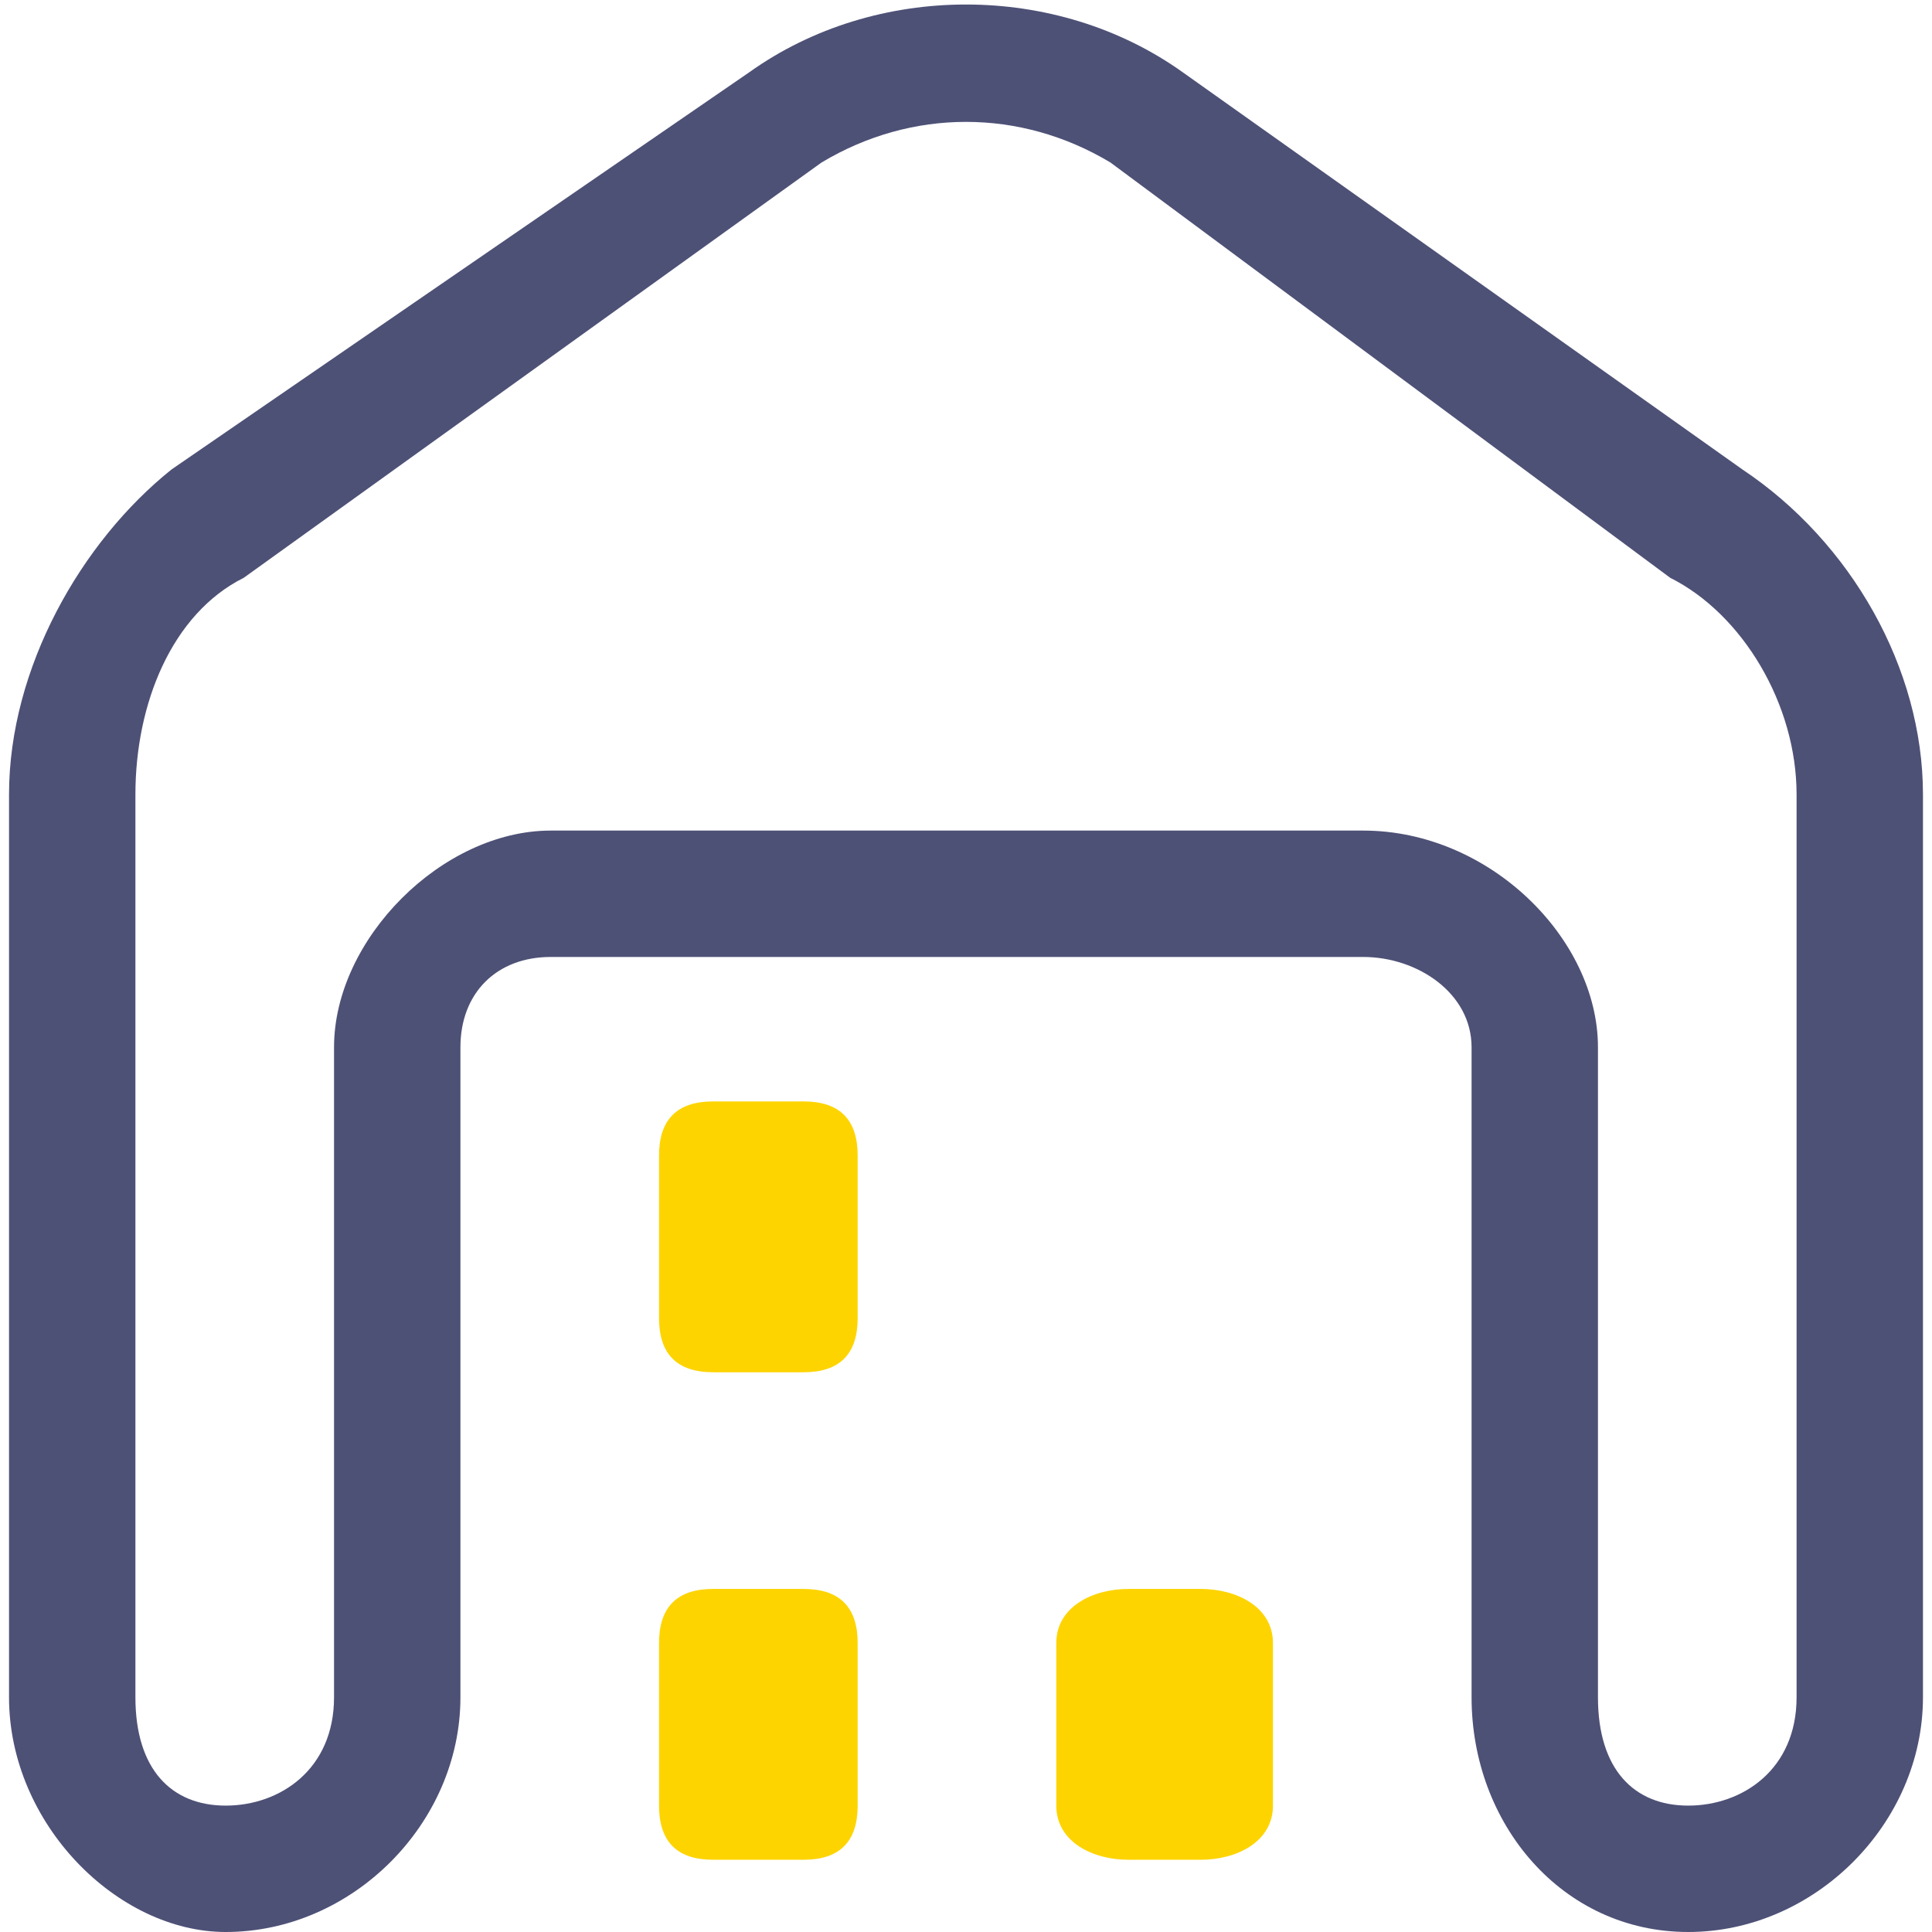
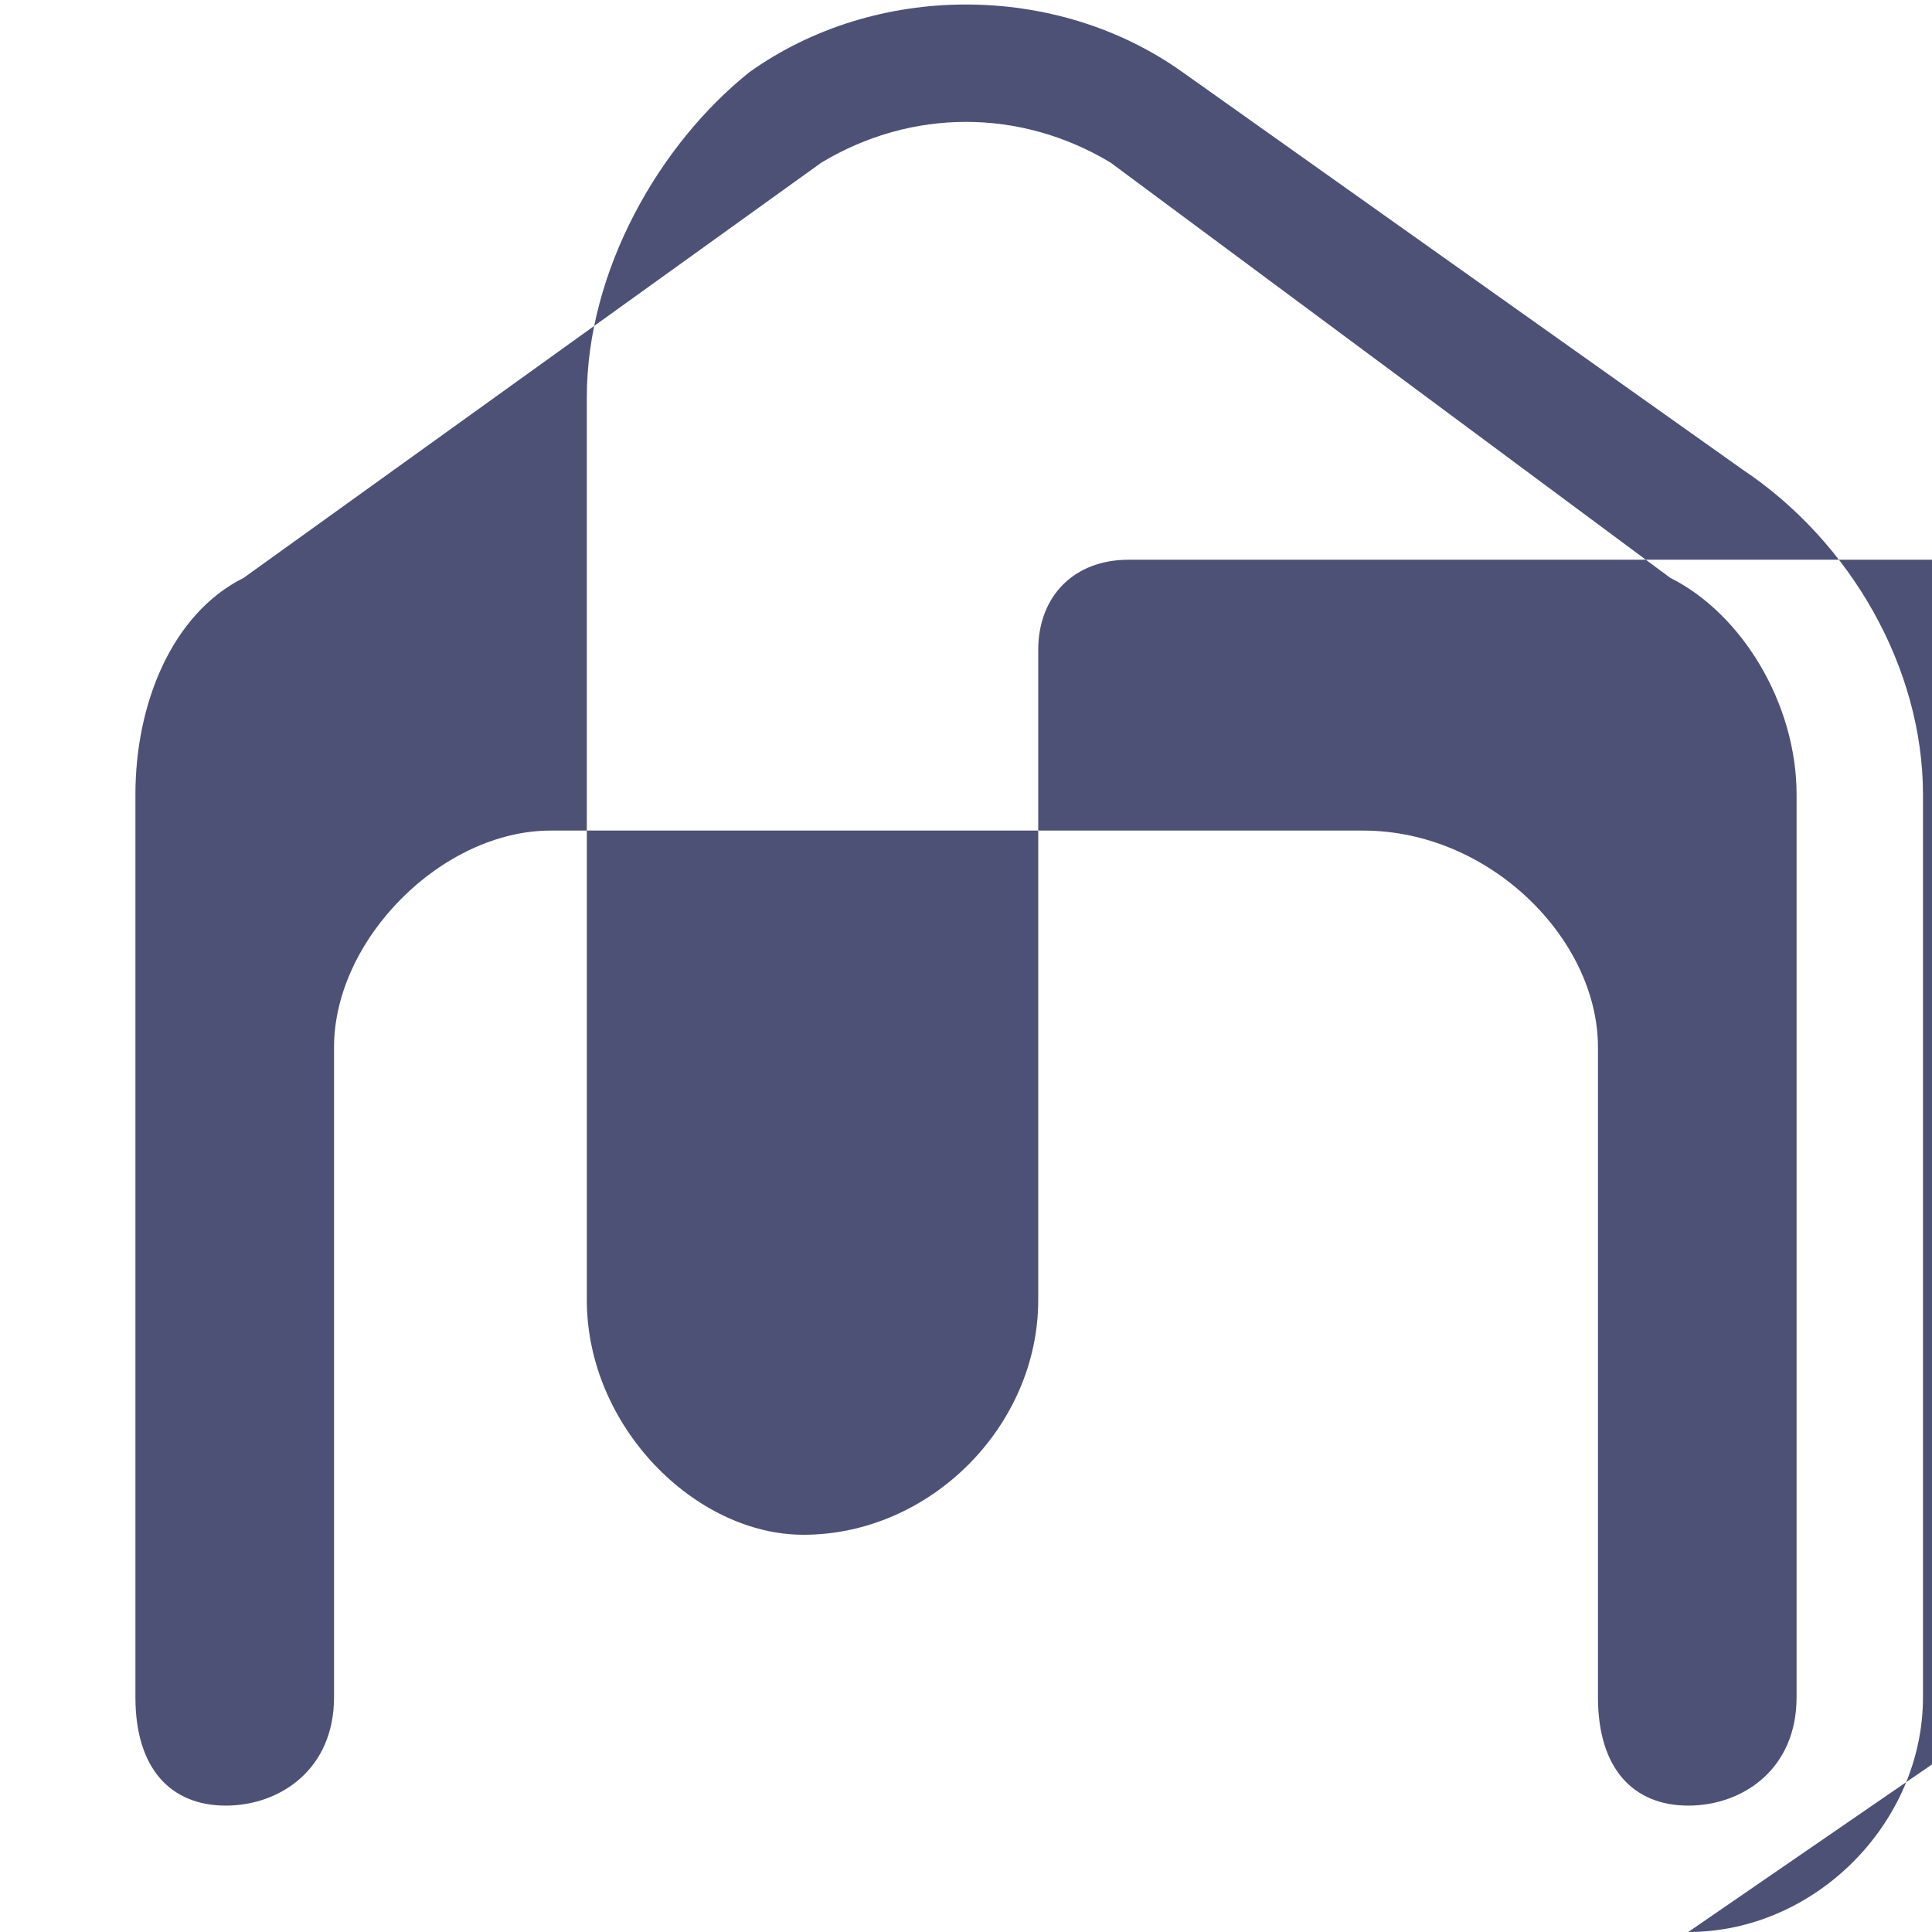
<svg xmlns="http://www.w3.org/2000/svg" xml:space="preserve" width="30px" height="30px" version="1.1" style="shape-rendering:geometricPrecision; text-rendering:geometricPrecision; image-rendering:optimizeQuality; fill-rule:evenodd; clip-rule:evenodd" viewBox="0 0 1.06 1.07">
  <defs>
    <style type="text/css">
   
    .fil1 {fill:#4E5176}
    .fil0 {fill:#FDD400}
   
  </style>
  </defs>
  <g id="Слой_x0020_1">
-     <path class="fil0" d="M0.7 1l0 -0.09c0,-0.02 -0.02,-0.03 -0.04,-0.03l-0.04 0c-0.02,0 -0.04,0.01 -0.04,0.03l0 0.09c0,0.02 0.02,0.03 0.04,0.03l0.04 0c0.02,0 0.04,-0.01 0.04,-0.03zm-0.23 0l0 -0.09c0,-0.02 -0.01,-0.03 -0.03,-0.03l-0.05 0c-0.02,0 -0.03,0.01 -0.03,0.03l0 0.09c0,0.02 0.01,0.03 0.03,0.03l0.05 0c0.02,0 0.03,-0.01 0.03,-0.03zm0 -0.27l0 -0.09c0,-0.02 -0.01,-0.03 -0.03,-0.03l-0.05 0c-0.02,0 -0.03,0.01 -0.03,0.03l0 0.09c0,0.02 0.01,0.03 0.03,0.03l0.05 0c0.02,0 0.03,-0.01 0.03,-0.03z" />
-     <path class="fil1" d="M0.93 1.07c0.07,0 0.13,-0.06 0.13,-0.13l0 -0.5c0,-0.07 -0.04,-0.14 -0.1,-0.18l-0.31 -0.22c-0.07,-0.05 -0.17,-0.05 -0.24,0l-0.32 0.22c-0.05,0.04 -0.09,0.11 -0.09,0.18l0 0.5c0,0.07 0.06,0.13 0.12,0.13 0.07,0 0.13,-0.06 0.13,-0.13l0 -0.36c0,-0.03 0.02,-0.05 0.05,-0.05l0.45 0c0.03,0 0.06,0.02 0.06,0.05l0 0.36c0,0.07 0.05,0.13 0.12,0.13zm-0.63 -0.61c-0.06,0 -0.12,0.06 -0.12,0.12l0 0.36c0,0.04 -0.03,0.06 -0.06,0.06 -0.03,0 -0.05,-0.02 -0.05,-0.06l0 -0.5c0,-0.05 0.02,-0.1 0.06,-0.12l0.32 -0.23c0.05,-0.03 0.11,-0.03 0.16,0l0.31 0.23c0.04,0.02 0.07,0.07 0.07,0.12l0 0.5c0,0.04 -0.03,0.06 -0.06,0.06 -0.03,0 -0.05,-0.02 -0.05,-0.06l0 -0.36c0,-0.06 -0.06,-0.12 -0.13,-0.12l-0.45 0z" />
+     <path class="fil1" d="M0.93 1.07c0.07,0 0.13,-0.06 0.13,-0.13l0 -0.5c0,-0.07 -0.04,-0.14 -0.1,-0.18l-0.31 -0.22c-0.07,-0.05 -0.17,-0.05 -0.24,0c-0.05,0.04 -0.09,0.11 -0.09,0.18l0 0.5c0,0.07 0.06,0.13 0.12,0.13 0.07,0 0.13,-0.06 0.13,-0.13l0 -0.36c0,-0.03 0.02,-0.05 0.05,-0.05l0.45 0c0.03,0 0.06,0.02 0.06,0.05l0 0.36c0,0.07 0.05,0.13 0.12,0.13zm-0.63 -0.61c-0.06,0 -0.12,0.06 -0.12,0.12l0 0.36c0,0.04 -0.03,0.06 -0.06,0.06 -0.03,0 -0.05,-0.02 -0.05,-0.06l0 -0.5c0,-0.05 0.02,-0.1 0.06,-0.12l0.32 -0.23c0.05,-0.03 0.11,-0.03 0.16,0l0.31 0.23c0.04,0.02 0.07,0.07 0.07,0.12l0 0.5c0,0.04 -0.03,0.06 -0.06,0.06 -0.03,0 -0.05,-0.02 -0.05,-0.06l0 -0.36c0,-0.06 -0.06,-0.12 -0.13,-0.12l-0.45 0z" />
  </g>
</svg>